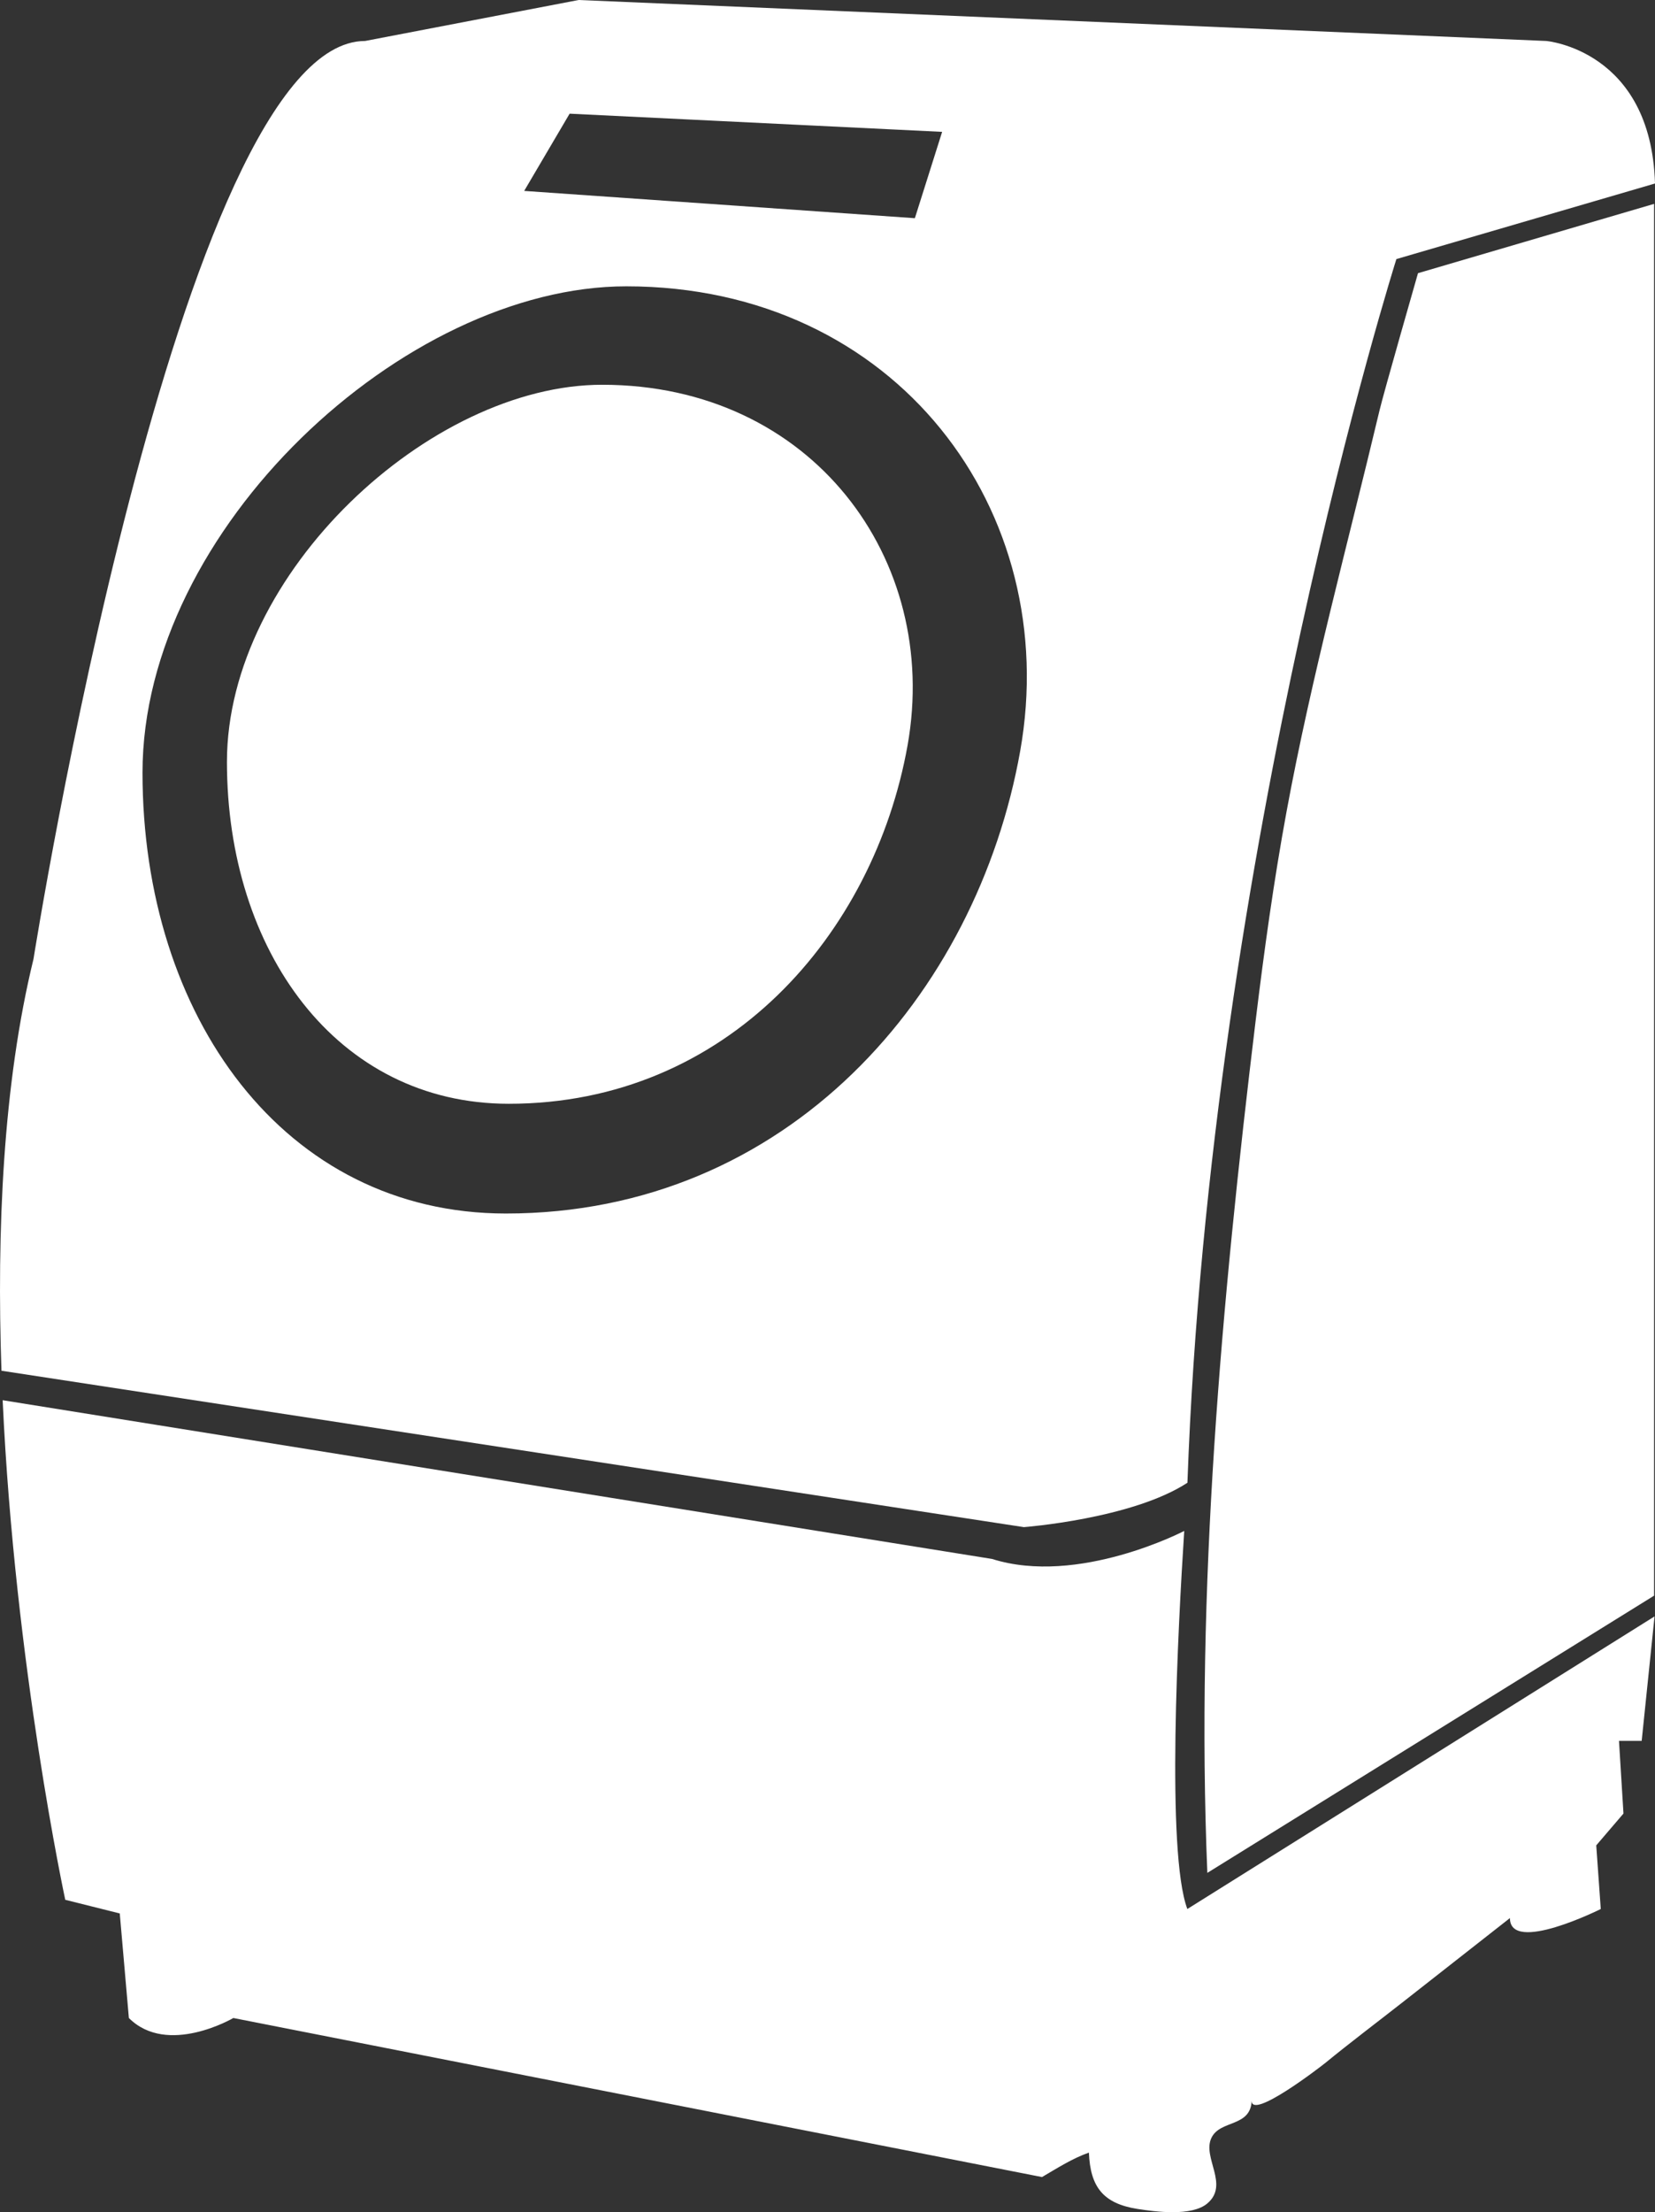
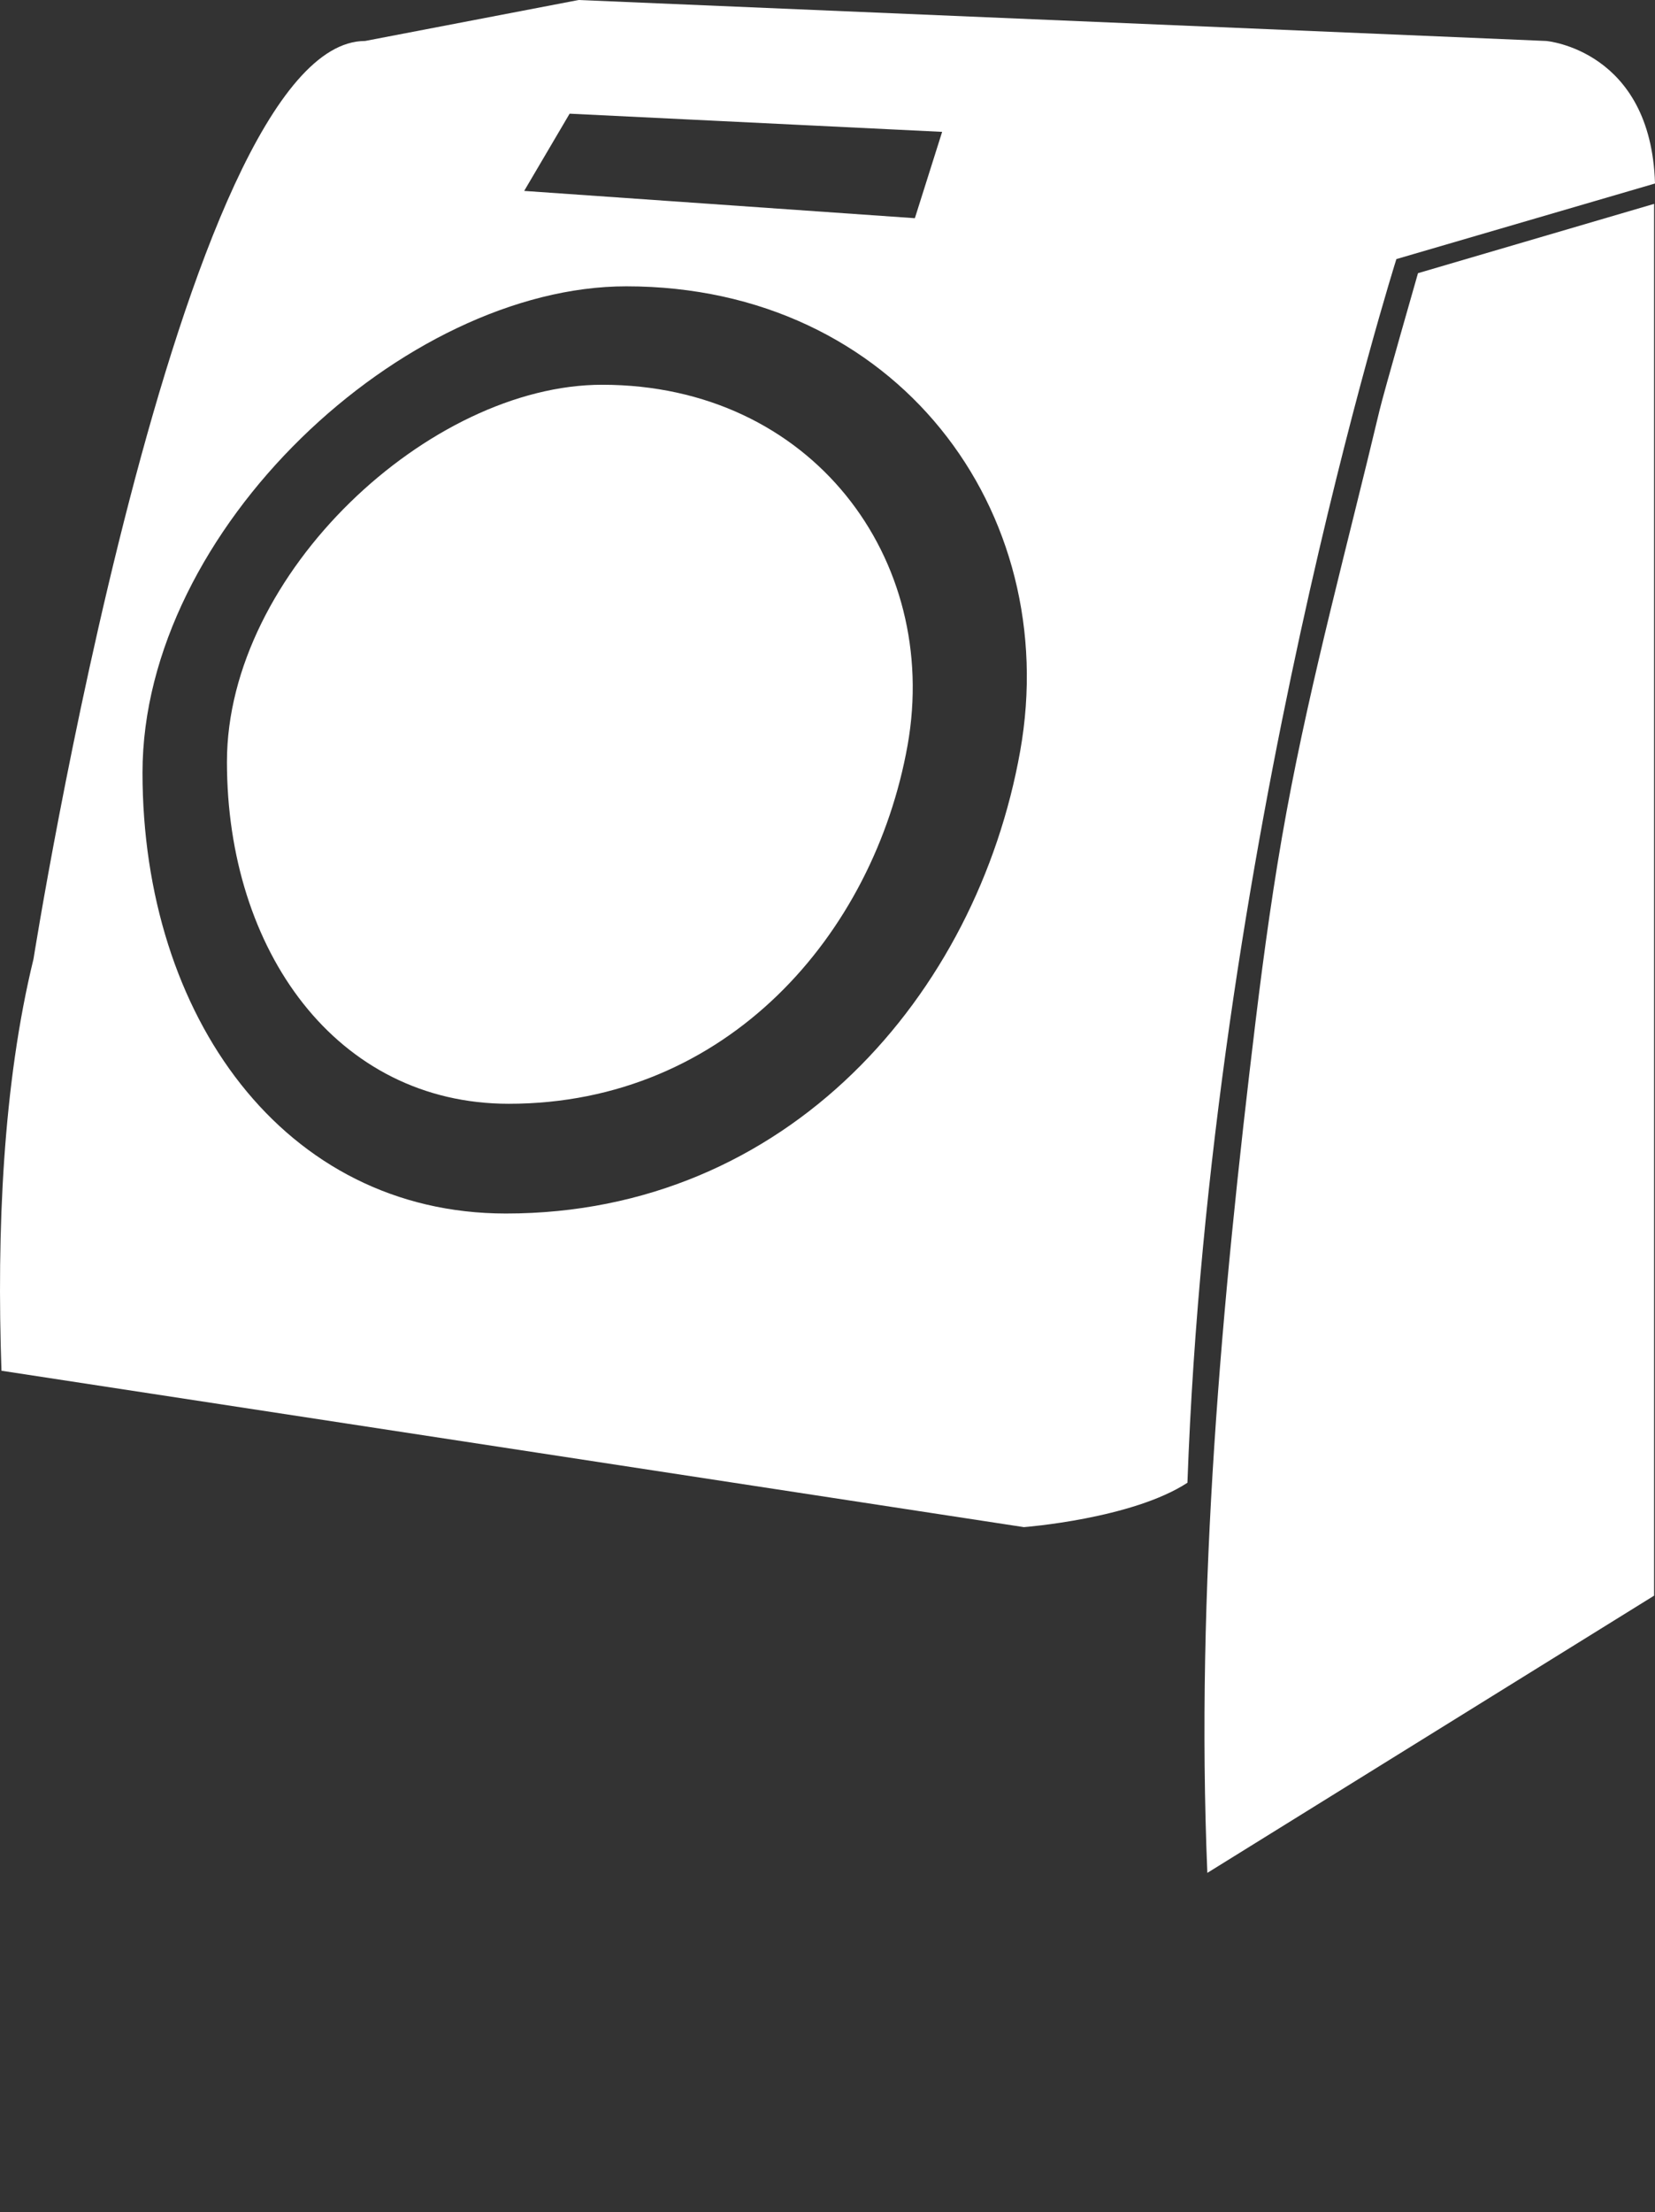
<svg xmlns="http://www.w3.org/2000/svg" id="_レイヤー_2" viewBox="0 0 361.64 483.18">
  <rect x="0" y="0" width="361.64" height="483.18" fill="#333333" stroke="none" />
  <g id="_レイヤー_1-2">
    <polygon points="205.86 28.8 124.46 24.83 114.53 41.7 199.9 47.66 205.86 28.8" style="fill:none;" />
    <path d="m136.86,62.55c-48.52,0-105.72,53.04-105.72,106.22s30.89,96.3,79.41,96.3c61.55,0,102.89-47.8,112.37-100.98,9.34-52.36-26.99-101.54-86.06-101.54Zm61.45,100.23c-7.36,41.24-39.41,78.31-87.14,78.31-37.62,0-61.59-33.44-61.59-74.67s44.36-82.38,81.99-82.38c45.8,0,73.97,38.14,66.73,78.74Z" style="fill:none;" />
    <path d="m259.47,323.86c4.96-138.69,45.66-267.27,45.66-267.27l56.51-16.51c-.86-29.16-23.75-31.13-23.75-31.13L126.44,0l-46.66,8.95C39.08,8.95,7.32,209.47,7.32,209.47.66,236.74-.74,268.81.32,299.4l223.41,34.16s23.64-1.79,35.75-9.7ZM124.46,24.83l81.41,3.97-5.96,18.86-85.37-5.96,9.93-16.87Zm-13.91,240.23c-48.52,0-79.41-43.12-79.41-96.3s57.2-106.22,105.72-106.22c59.07,0,95.4,49.18,86.06,101.54-9.48,53.18-50.82,100.98-112.37,100.98Z" style="fill:#fff;" />
-     <path d="m258.79,334.38s-23.16,12.09-42.01,6.13L.58,305.84c2.68,58.08,13.68,109.12,13.68,109.12l11.91,2.98,1.99,22.84c8.43,8.43,22.83,0,22.83,0l176.7,34.74c3.37-1.97,6.67-4.09,10.25-5.34.3,7.45,3.06,11.1,10.59,12.3,3.98.62,11.88,1.68,15.29-1.2,4.86-4.11-1.16-10,.89-14.31,1.91-4.02,8.55-2.25,8.81-8.16-.2,4.38,15.09-7.41,16.07-8.21,5.45-4.46,11.08-8.7,16.62-13.04,7.91-6.2,15.81-12.41,23.73-18.61,0,7.95,19.85-1.98,19.85-1.98l-.99-13.9,5.95-6.95-.98-15.88h4.96l2.81-27.18-102.09,63.91c-4.64-12.38-2.05-61.44-.68-82.57Z" style="fill:#fff;" />
    <path d="m131.58,84.04c-37.63,0-81.99,41.13-81.99,82.38s23.96,74.67,61.59,74.67c47.73,0,79.78-37.07,87.14-78.31,7.23-40.6-20.93-78.74-66.73-78.74Z" style="fill:#fff;" />
    <path d="m281.14,177.21c-2.8,15.17-4.91,30.46-6.77,45.77-7.48,61.73-13.11,124.02-10.55,186.1l97.62-60.55V44.53l-51.59,15.14s-7.52,26.21-8.41,29.99c-6.86,28.87-14.88,58.15-20.3,87.55Z" style="fill:#fff;" />
  </g>
</svg>